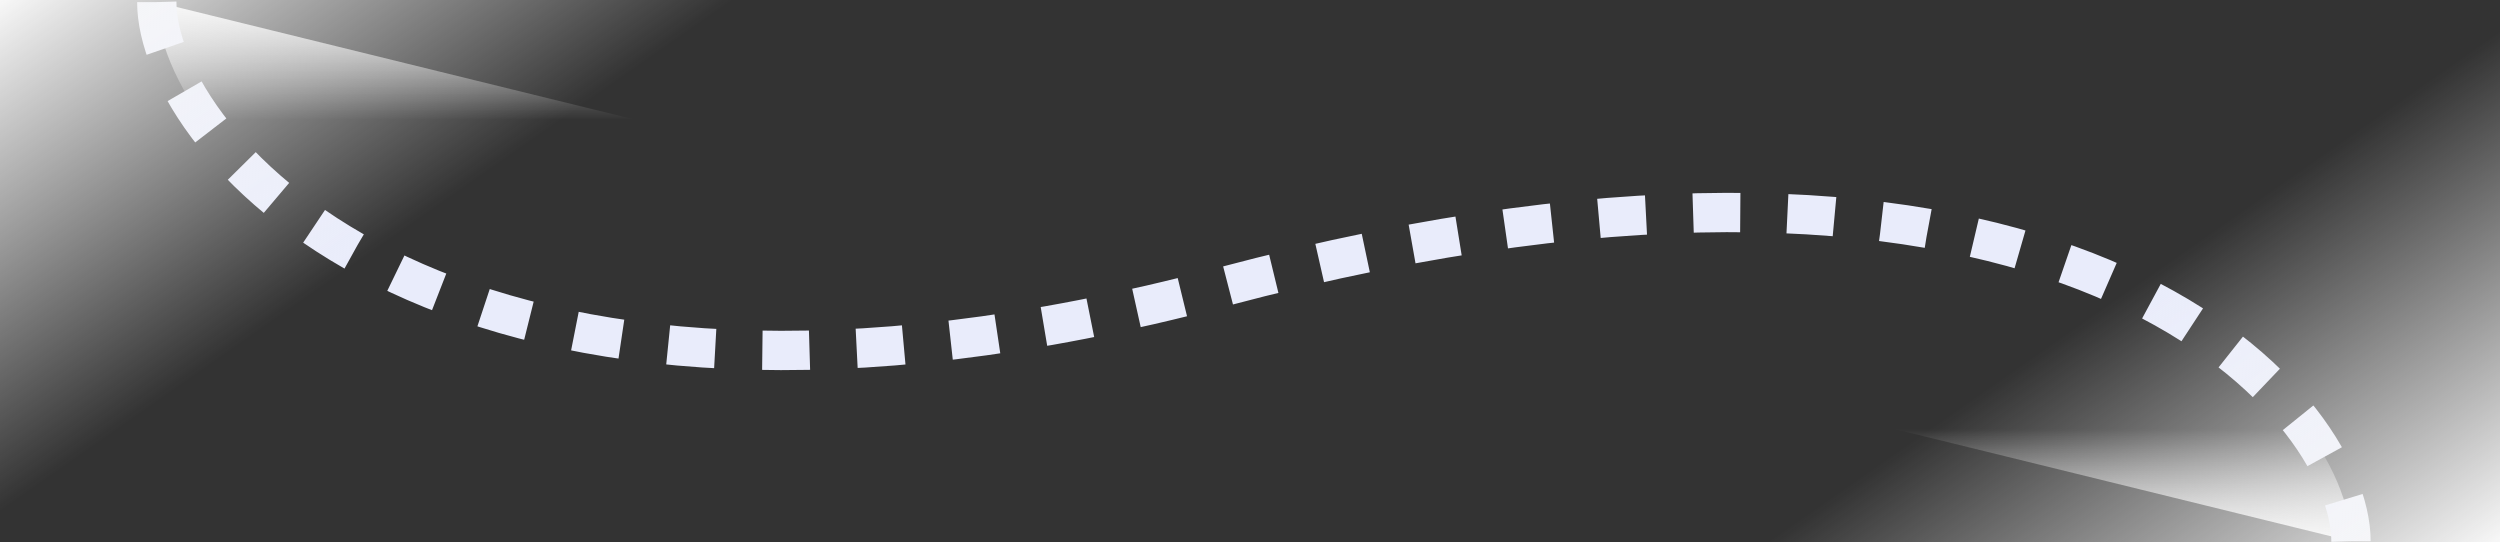
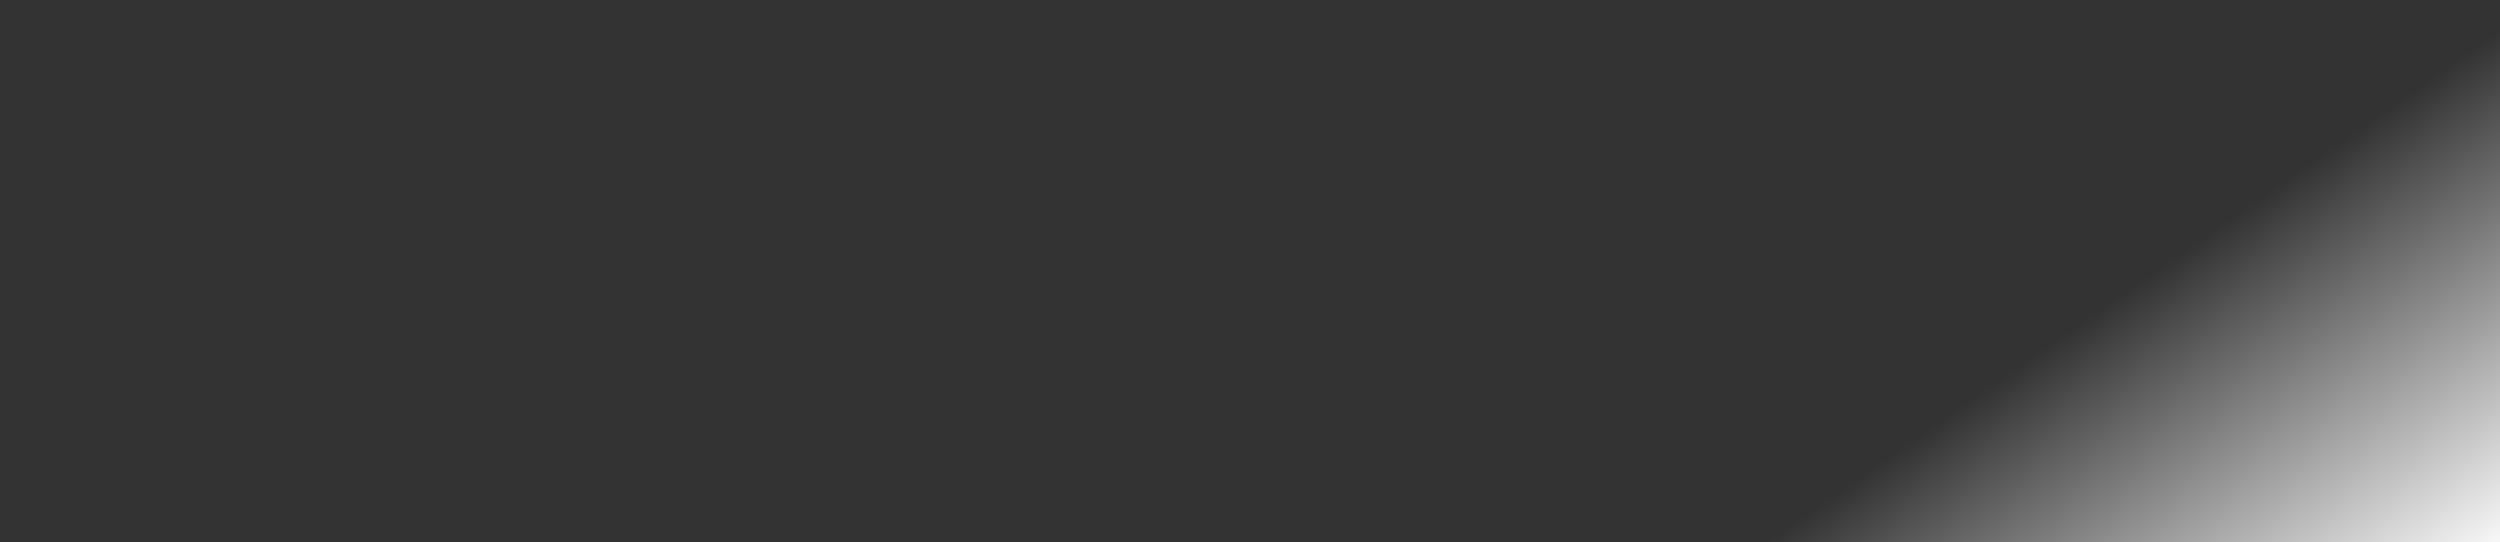
<svg xmlns="http://www.w3.org/2000/svg" xmlns:xlink="http://www.w3.org/1999/xlink" id="路" width="636" height="138" viewBox="0 0 636 138">
  <rect x="0" y="0" width="636" height="138" fill="#333333" stroke="none" />
  <defs>
    <style>
      .cls-1 {
        stroke: #e9ecfb;
        stroke-miterlimit: 10;
        stroke-width: 10px;
        stroke-dasharray: 12;
        fill: url(#linear-gradient);
      }

      .cls-2 {
        fill: url(#linear-gradient-2);
      }

      .cls-3 {
        fill: url(#linear-gradient-3);
      }
    </style>
    <linearGradient id="linear-gradient" x1="0.5" x2="0.5" y2="1" gradientUnits="objectBoundingBox">
      <stop offset="0" stop-color="#f8f8f8" />
      <stop offset="0.217" stop-color="#f8f8f8" stop-opacity="0" />
      <stop offset="0.793" stop-color="#f8f8f8" stop-opacity="0" />
      <stop offset="1" stop-color="#f8f8f8" />
    </linearGradient>
    <linearGradient id="linear-gradient-2" x1="1" y1="1" x2="0.527" y2="0.535" gradientUnits="objectBoundingBox">
      <stop offset="0" stop-color="#f8f8f8" />
      <stop offset="1" stop-color="#f8f8f8" stop-opacity="0" />
    </linearGradient>
    <linearGradient id="linear-gradient-3" x1="0" y1="0" x2="0.473" y2="0.465" xlink:href="#linear-gradient-2" />
  </defs>
-   <path id="路径_191" data-name="路径 191" class="cls-1" d="M333.4,263.418c0,35.848,74.038,124.877,270.822,72.518,214.876-57.173,287.385,29.615,287.385,64.625" transform="translate(-293.514 -262.877)" />
  <rect id="矩形_78" data-name="矩形 78" class="cls-2" width="200" height="138" transform="translate(436)" />
-   <rect id="矩形_79" data-name="矩形 79" class="cls-3" width="200" height="138" />
</svg>